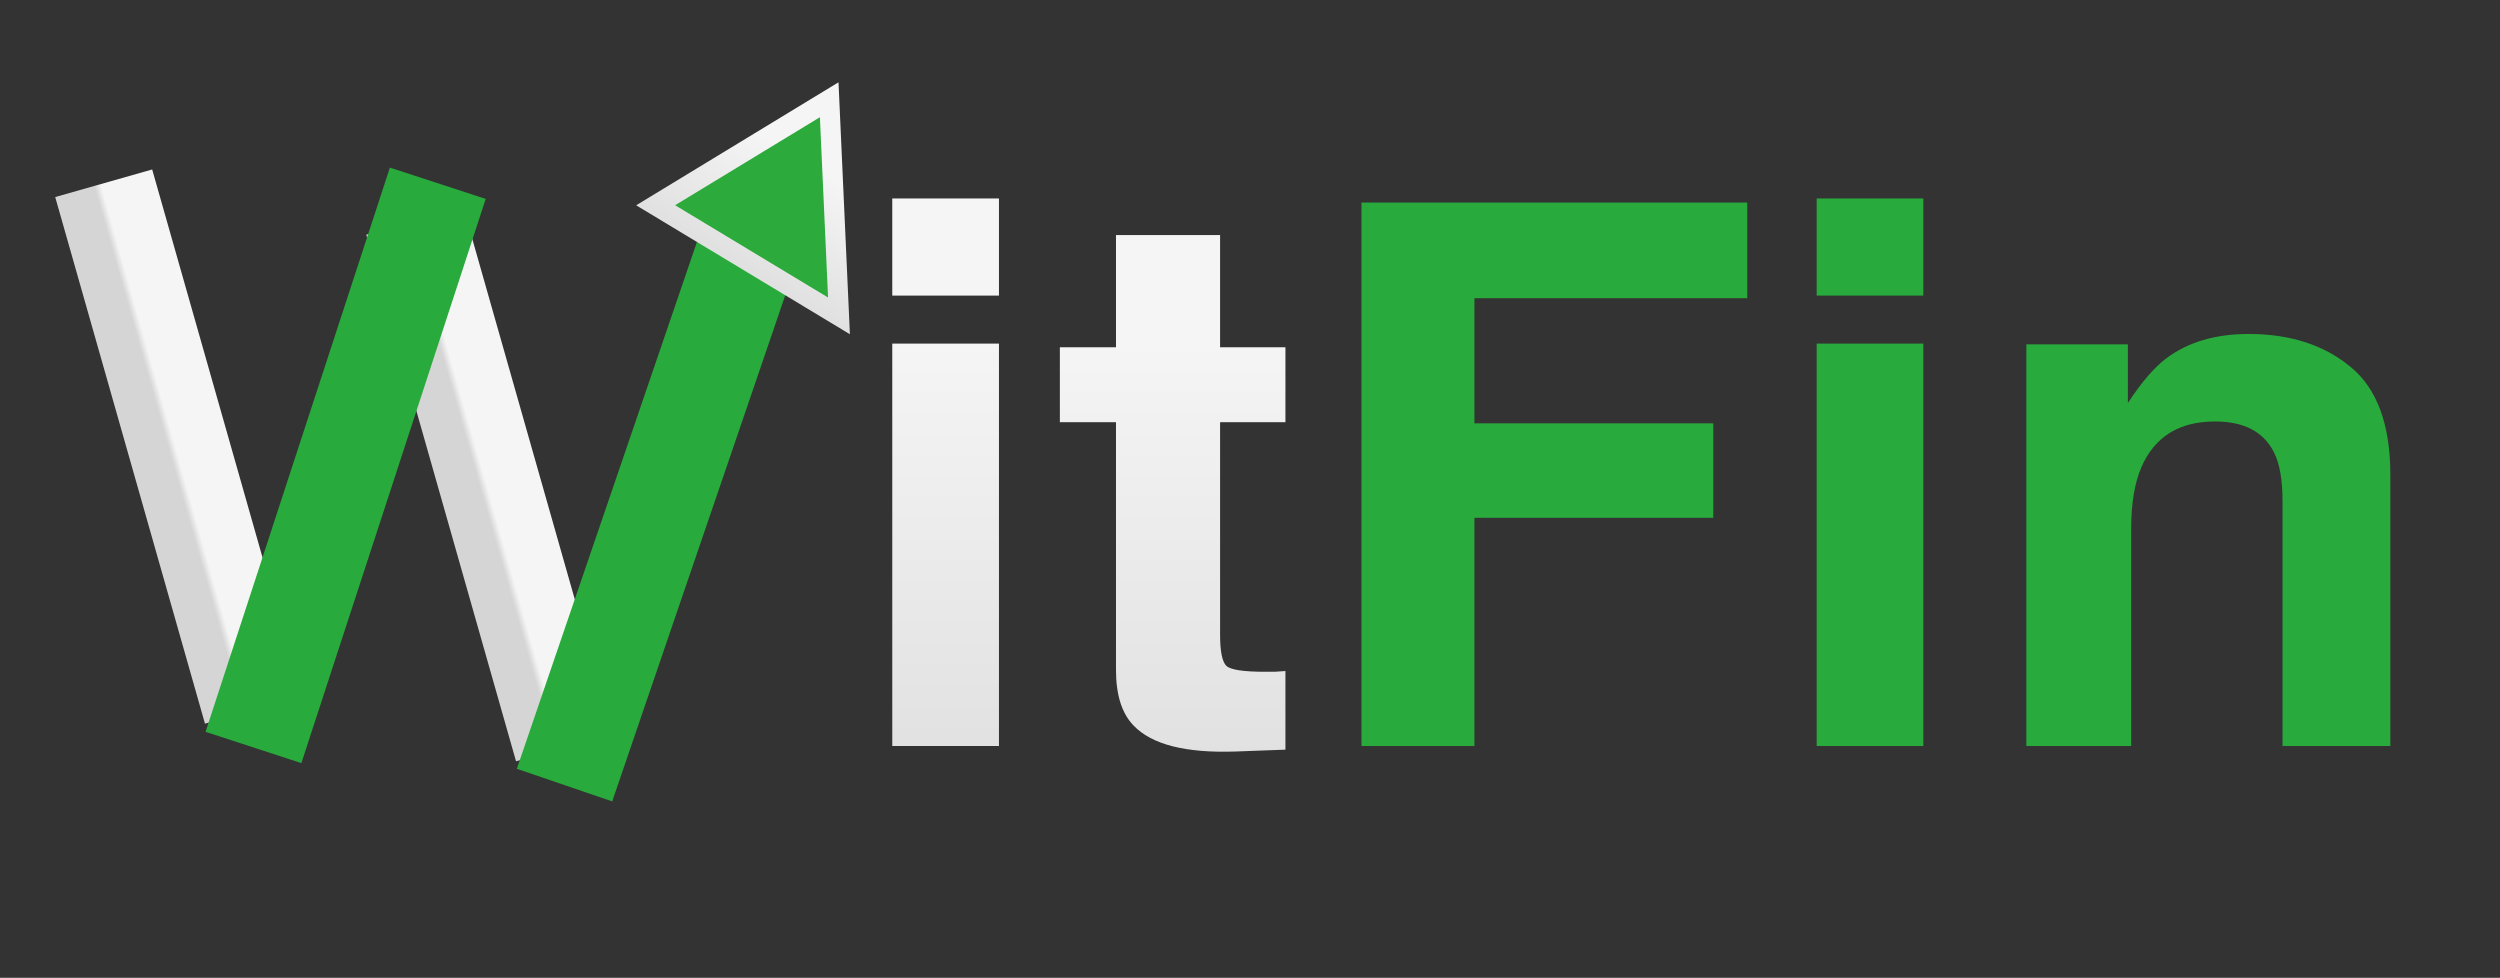
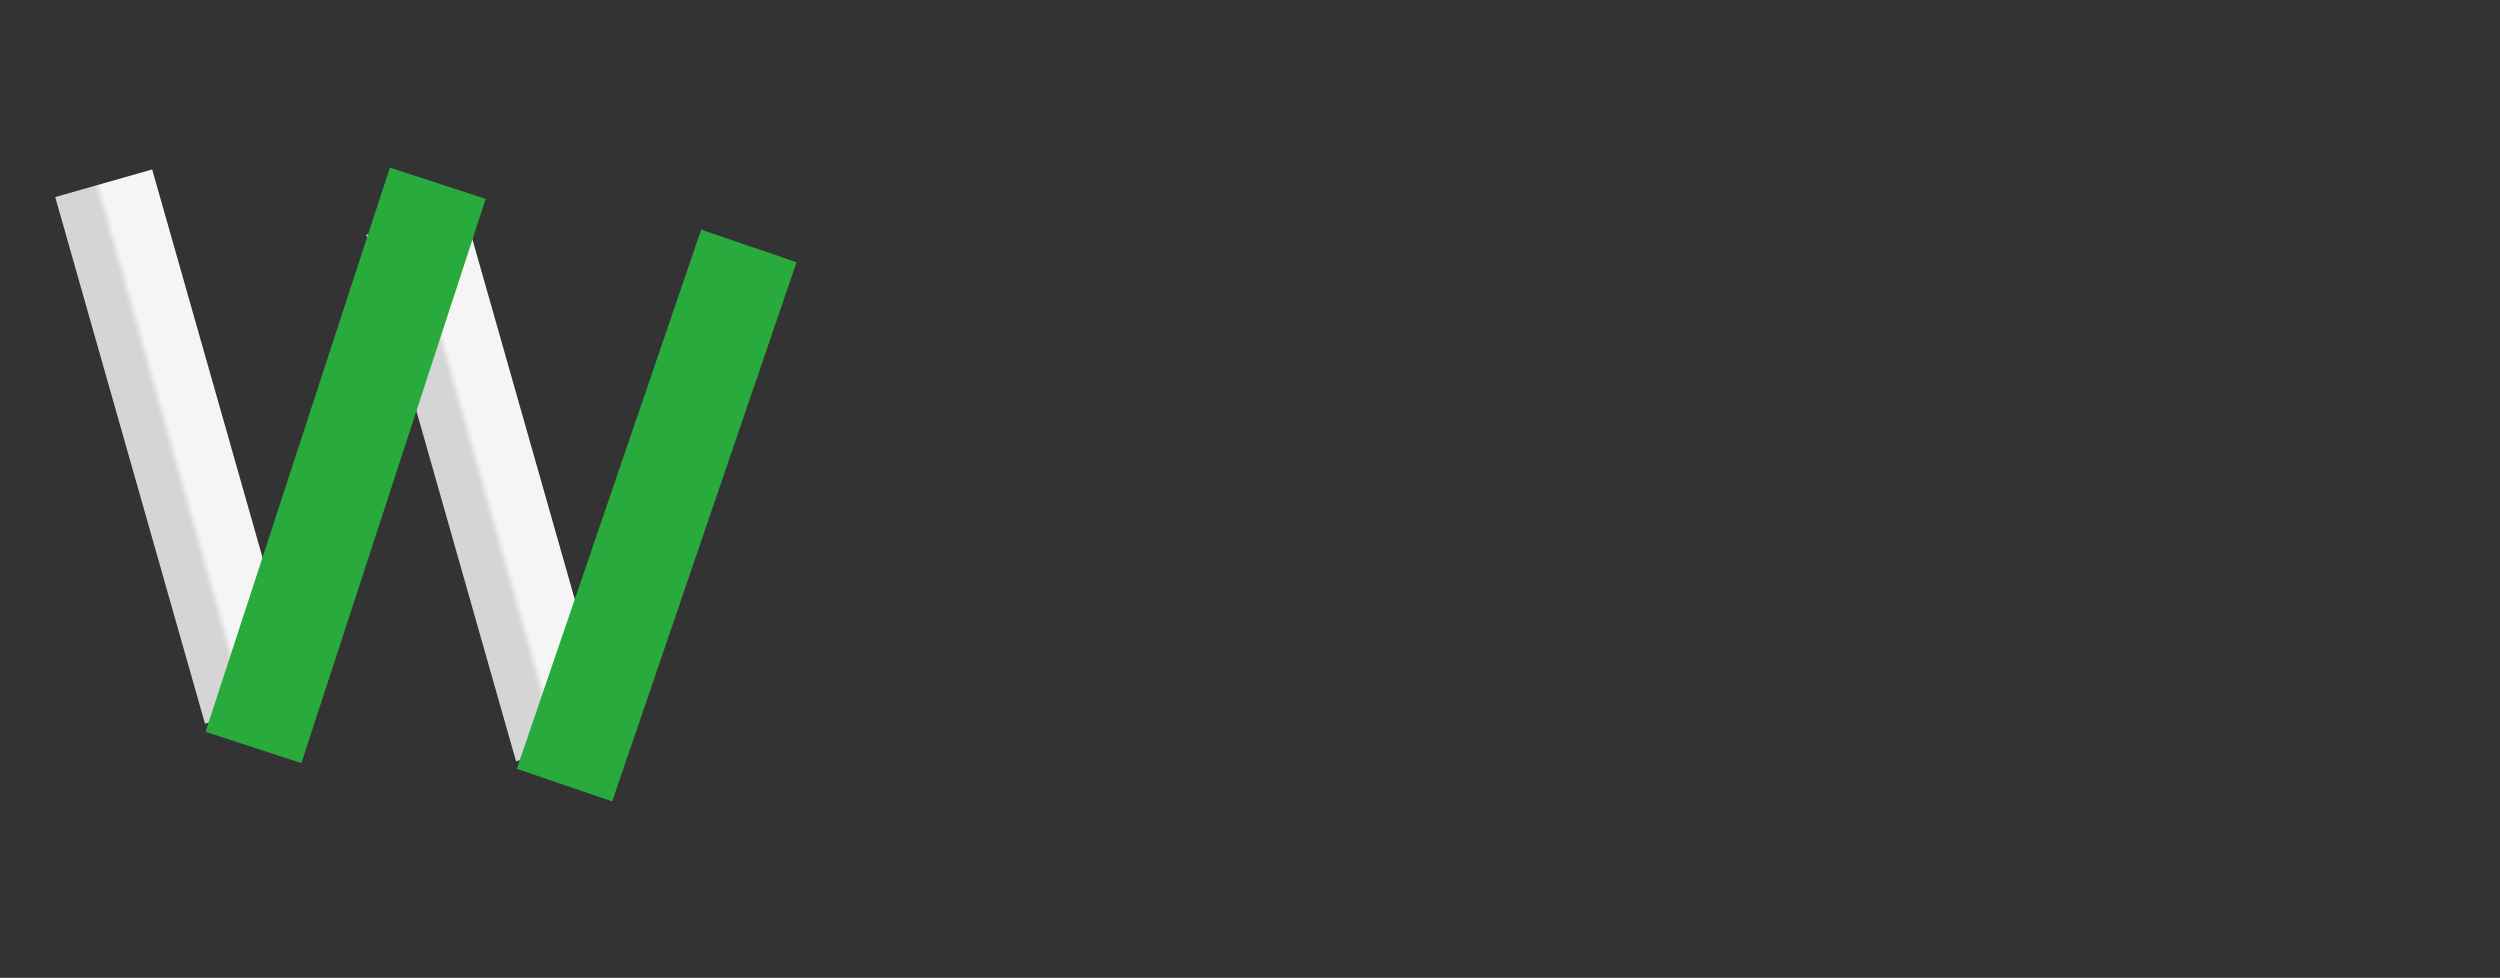
<svg xmlns="http://www.w3.org/2000/svg" width="248" height="97" viewBox="0 0 248 97" fill="none">
  <rect x="0" y="0" width="248" height="97" fill="#333333" stroke="none" />
-   <path d="M99.097 34.083V74H88.513V34.083H99.097ZM99.097 19.691V29.322H88.513V19.691H99.097ZM127.515 66.566V74.366L122.571 74.549C117.639 74.72 114.27 73.866 112.463 71.986C111.292 70.79 110.706 68.946 110.706 66.456V41.883H105.139V34.449H110.706V23.316H121.033V34.449H127.515V41.883H121.033V62.977C121.033 64.613 121.24 65.638 121.655 66.053C122.07 66.444 123.34 66.639 125.464 66.639C125.781 66.639 126.111 66.639 126.453 66.639C126.819 66.615 127.173 66.59 127.515 66.566Z" fill="url(#paint0_linear_2192_783)" />
-   <path d="M173.328 29.579H146.265V41.993H169.958V51.368H146.265V74H135.059V20.094H173.328V29.579ZM190.796 34.083V74H180.212V34.083H190.796ZM190.796 19.691V29.322H180.212V19.691H190.796ZM219.727 41.81C216.187 41.81 213.757 43.312 212.439 46.315C211.755 47.901 211.414 49.928 211.414 52.394V74H201.013V34.156H211.084V39.979C212.427 37.928 213.696 36.451 214.893 35.548C217.041 33.937 219.763 33.131 223.059 33.131C227.185 33.131 230.554 34.217 233.167 36.39C235.803 38.539 237.122 42.115 237.122 47.12V74H226.428V49.72C226.428 47.621 226.147 46.009 225.586 44.886C224.561 42.835 222.607 41.81 219.727 41.81Z" fill="#28AA3C" />
  <path d="M10.286 18.179L25.143 70.419" stroke="url(#paint1_linear_2192_783)" stroke-width="10" />
  <path d="M41.143 21.911L56 74.15" stroke="url(#paint2_linear_2192_783)" stroke-width="10" />
  <path d="M43.429 18.179L25.143 74.15" stroke="#28AA3C" stroke-width="10" />
  <path d="M74.286 24.398L56 77.882" stroke="#28AA3C" stroke-width="10" />
-   <path d="M65.039 20.362L82.257 9.895L83.226 31.334L65.039 20.362Z" fill="#2DAA3C" stroke="url(#paint3_linear_2192_783)" stroke-width="2" />
  <defs>
    <linearGradient id="paint0_linear_2192_783" x1="124" y1="33.794" x2="124" y2="100" gradientUnits="userSpaceOnUse">
      <stop stop-color="#F5F5F5" />
      <stop offset="1" stop-color="#D5D5D5" />
    </linearGradient>
    <linearGradient id="paint1_linear_2192_783" x1="17.427" y1="44.396" x2="16.758" y2="44.586" gradientUnits="userSpaceOnUse">
      <stop stop-color="#F5F5F5" />
      <stop offset="1" stop-color="#D5D5D5" />
    </linearGradient>
    <linearGradient id="paint2_linear_2192_783" x1="48.284" y1="48.127" x2="47.615" y2="48.318" gradientUnits="userSpaceOnUse">
      <stop stop-color="#F5F5F5" />
      <stop offset="1" stop-color="#D5D5D5" />
    </linearGradient>
    <linearGradient id="paint3_linear_2192_783" x1="79.32" y1="15.661" x2="69.332" y2="32.218" gradientUnits="userSpaceOnUse">
      <stop stop-color="#F5F5F5" />
      <stop offset="1" stop-color="#D5D5D5" />
    </linearGradient>
  </defs>
</svg>